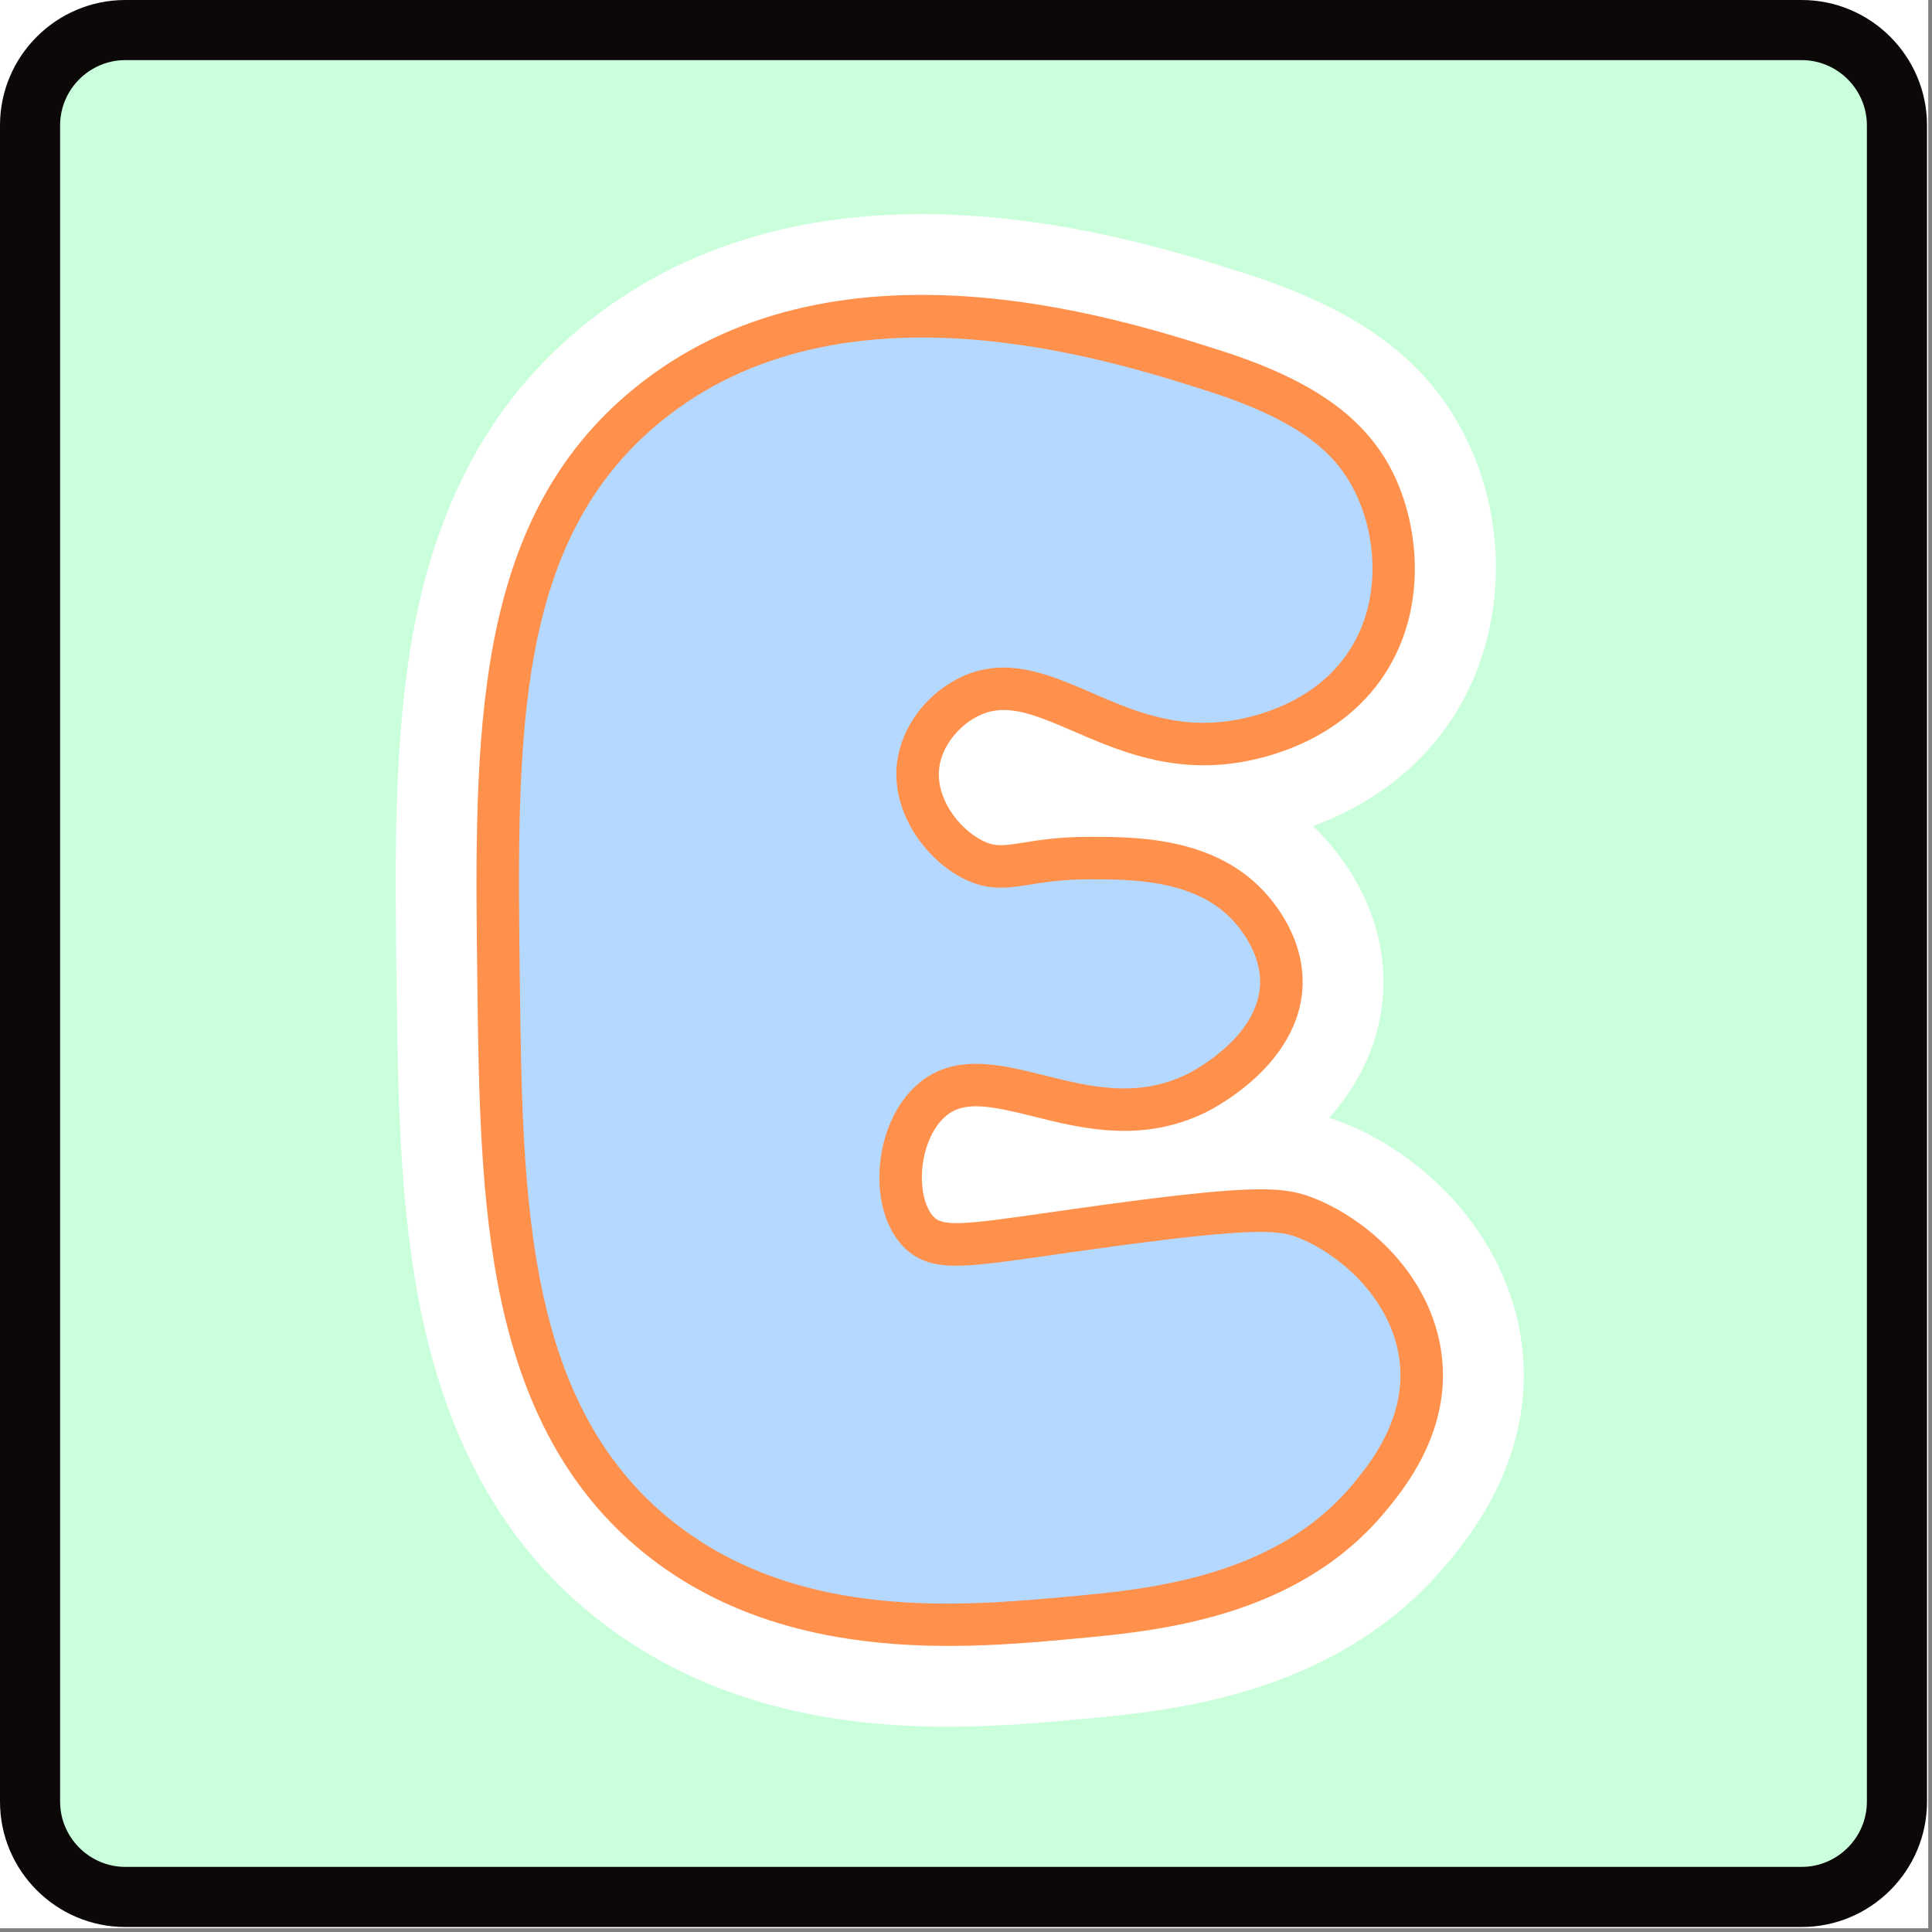
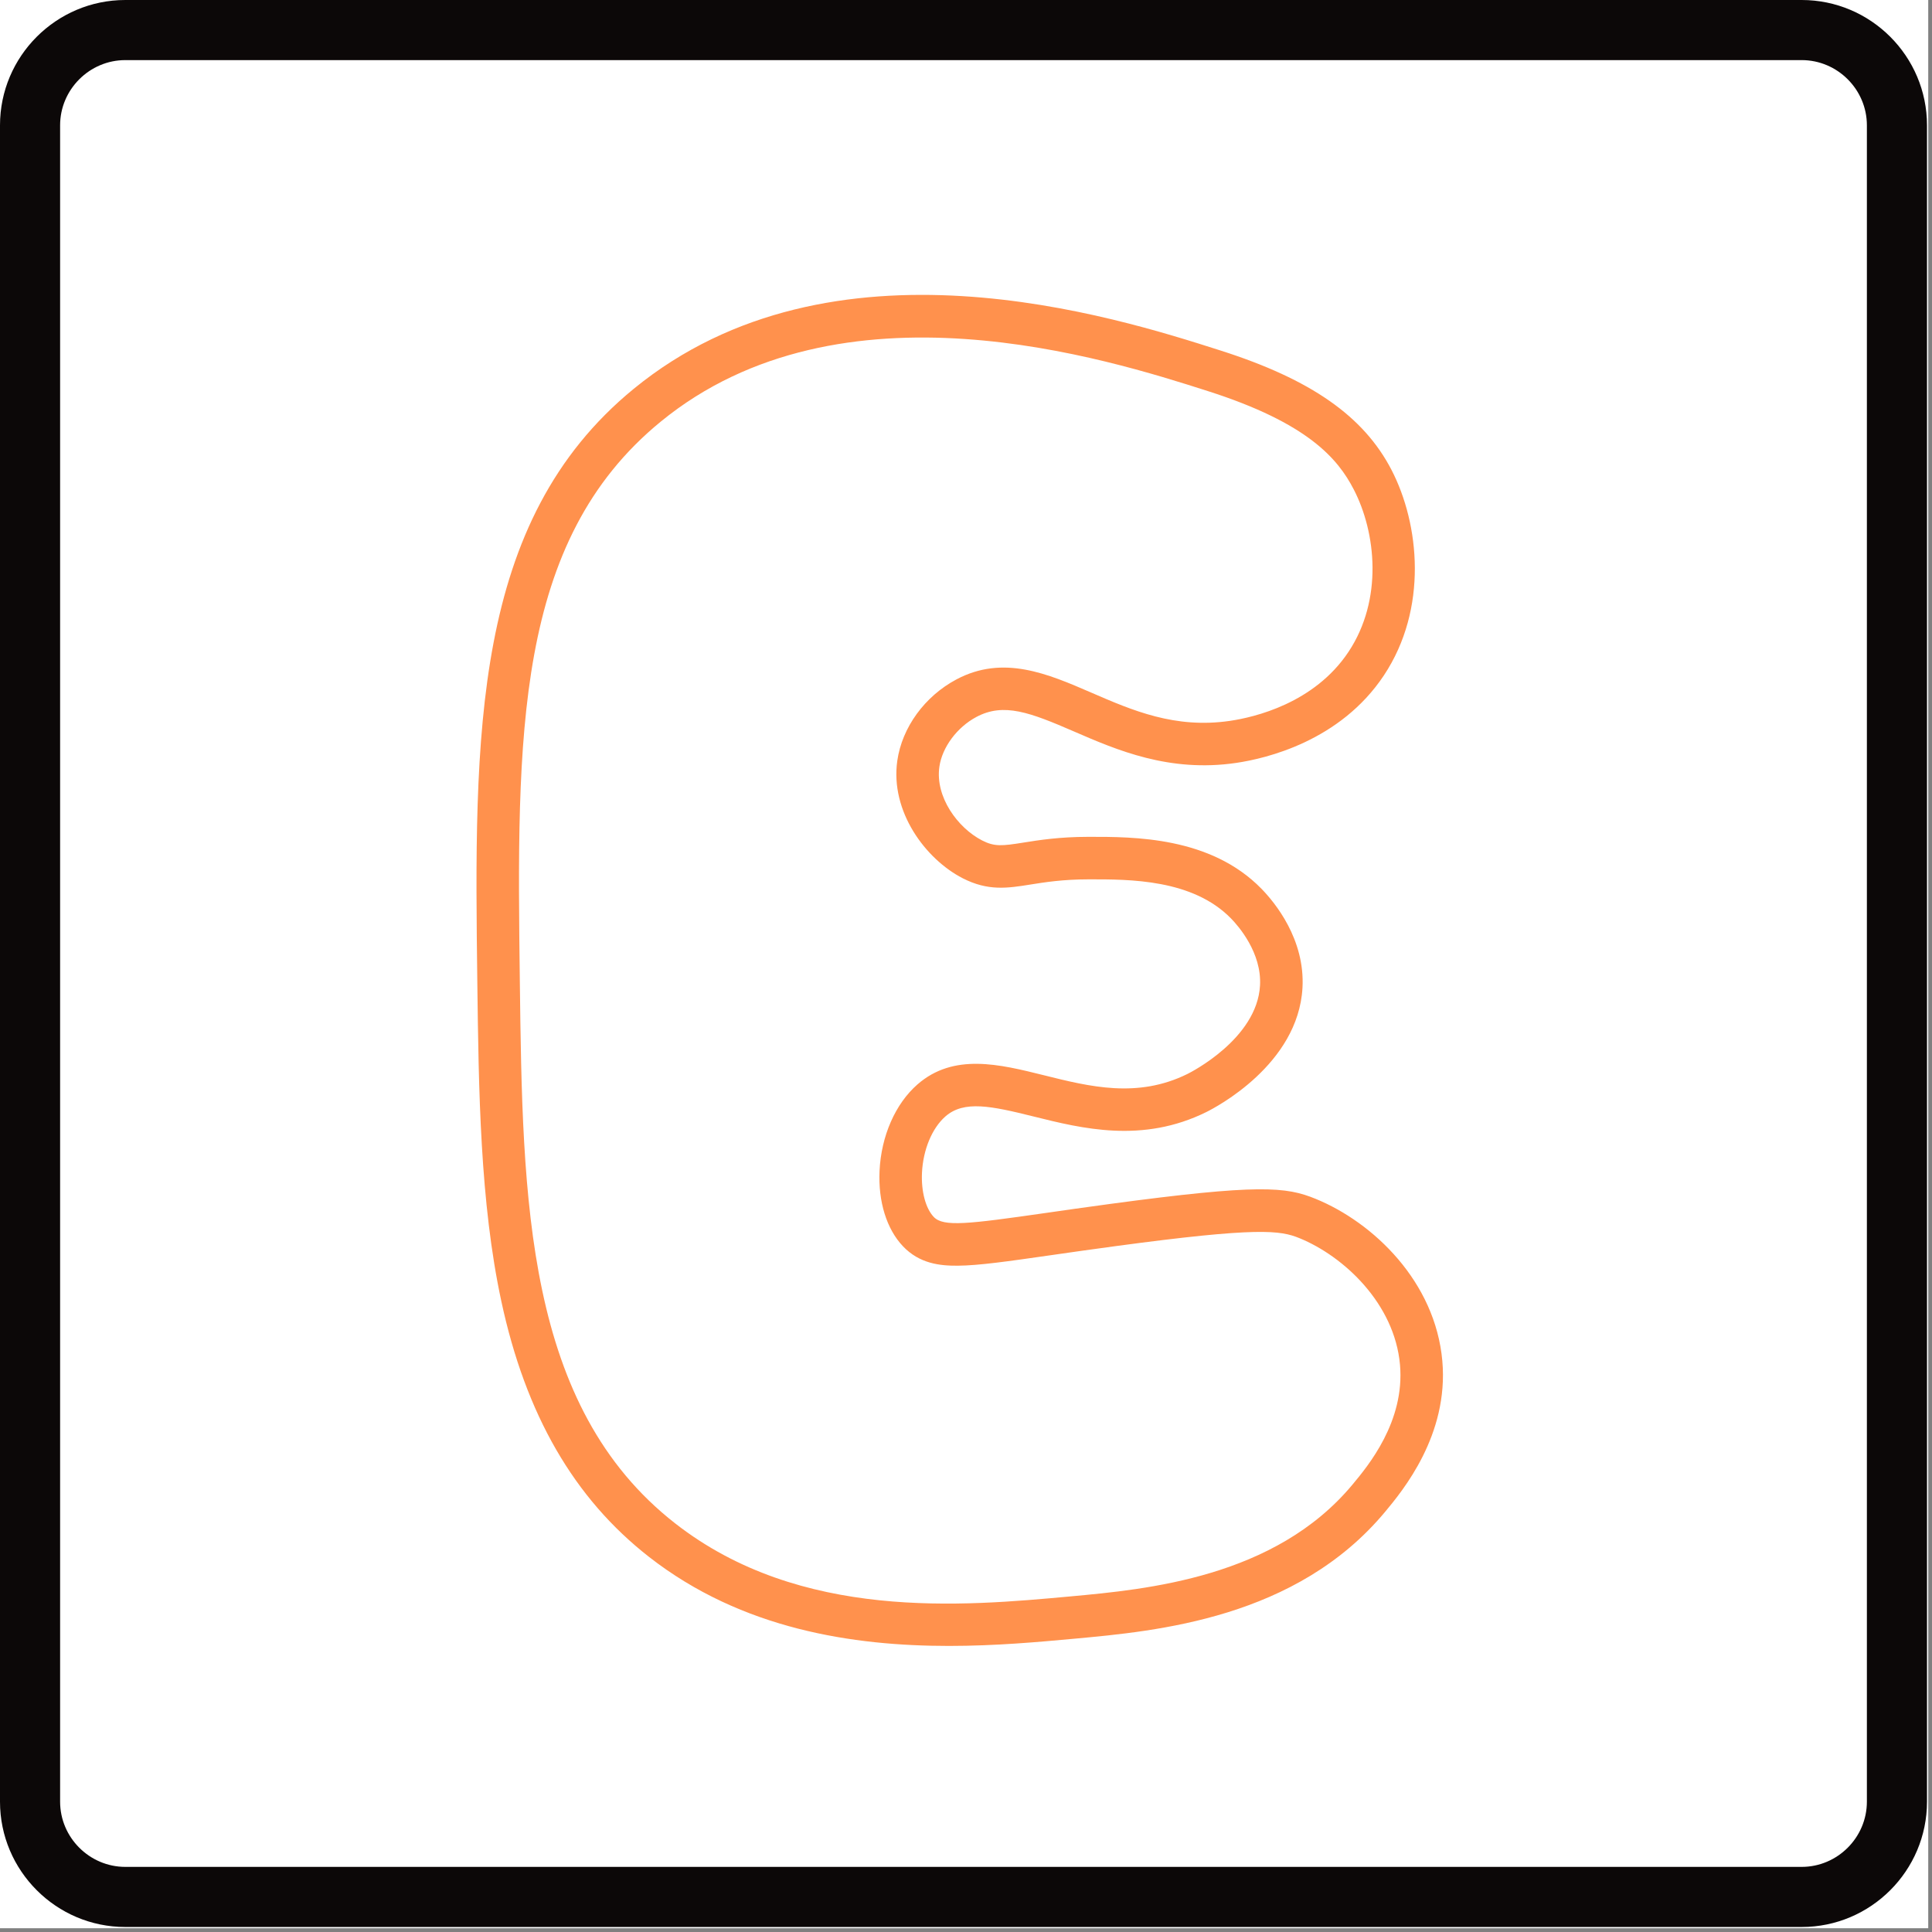
<svg xmlns="http://www.w3.org/2000/svg" width="342" zoomAndPan="magnify" viewBox="0 0 256.5 256.5" height="342" preserveAspectRatio="xMidYMid meet" version="1.2">
  <rect x="0" y="0" width="256.5" height="256.5" fill="#808080" stroke="none" />
  <defs>
    <clipPath id="31b38dcef0">
-       <path d="M 4 4 L 251.84 4 L 251.84 251.84 L 4 251.84 Z M 4 4 " />
-     </clipPath>
+       </clipPath>
    <clipPath id="8251fdc781">
      <path d="M 239.199 251.594 L 16.637 251.594 C 9.848 251.594 4.242 245.988 4.242 239.199 L 4.242 16.637 C 4.242 9.848 9.848 4.246 16.637 4.246 L 239.031 4.246 C 245.82 4.246 251.422 9.848 251.422 16.637 L 251.422 239.031 C 251.594 245.988 245.988 251.594 239.199 251.594 Z M 239.199 251.594 " />
    </clipPath>
    <clipPath id="5d704b5ff1">
      <path d="M 0 0 L 255.836 0 L 255.836 255.836 L 0 255.836 Z M 0 0 " />
    </clipPath>
    <clipPath id="cc6e24fe54">
-       <path d="M 239.199 7.98 C 243.953 7.98 247.855 11.883 247.855 16.637 L 247.855 239.199 C 247.855 243.953 243.953 247.855 239.199 247.855 L 16.637 247.855 C 11.883 247.855 7.98 243.953 7.98 239.199 L 7.98 16.637 C 7.98 11.883 11.883 7.98 16.637 7.98 L 239.199 7.98 M 239.199 0 L 16.637 0 C 7.469 0 0 7.469 0 16.637 L 0 239.199 C 0 248.367 7.469 255.836 16.637 255.836 L 239.199 255.836 C 248.367 255.836 255.836 248.367 255.836 239.199 L 255.836 16.637 C 255.836 7.469 248.367 0 239.199 0 Z M 239.199 0 " />
+       <path d="M 239.199 7.98 C 243.953 7.98 247.855 11.883 247.855 16.637 L 247.855 239.199 C 247.855 243.953 243.953 247.855 239.199 247.855 L 16.637 247.855 C 11.883 247.855 7.98 243.953 7.98 239.199 L 7.98 16.637 C 7.98 11.883 11.883 7.98 16.637 7.98 L 239.199 7.98 M 239.199 0 L 16.637 0 C 7.469 0 0 7.469 0 16.637 L 0 239.199 C 0 248.367 7.469 255.836 16.637 255.836 L 239.199 255.836 C 248.367 255.836 255.836 248.367 255.836 239.199 L 255.836 16.637 C 255.836 7.469 248.367 0 239.199 0 M 239.199 0 " />
    </clipPath>
    <clipPath id="16db4e1932">
      <path d="M 52.246 28 L 203 28 L 203 229.422 L 52.246 229.422 Z M 52.246 28 " />
    </clipPath>
  </defs>
  <g id="c1f260cbf1">
    <path style=" stroke:none;fill-rule:nonzero;fill:#ffffff;fill-opacity:1;" d="M 0 0 L 256 0 L 256 256 L 0 256 Z M 0 0 " />
    <g clip-rule="nonzero" clip-path="url(#31b38dcef0)">
      <g clip-rule="nonzero" clip-path="url(#8251fdc781)">
        <path style=" stroke:none;fill-rule:nonzero;fill:#c9ffdb;fill-opacity:1;" d="M 0 0 L 255.836 0 L 255.836 255.836 L 0 255.836 Z M 0 0 " />
      </g>
    </g>
    <g clip-rule="nonzero" clip-path="url(#5d704b5ff1)">
      <g clip-rule="nonzero" clip-path="url(#cc6e24fe54)">
        <path style=" stroke:none;fill-rule:nonzero;fill:#0c0808;fill-opacity:1;" d="M 0 0 L 255.836 0 L 255.836 255.836 L 0 255.836 Z M 0 0 " />
      </g>
    </g>
-     <path style=" stroke:none;fill-rule:nonzero;fill:#b4d8ff;fill-opacity:1;" d="M 85.93 53.785 C 111.078 33.211 147.516 44.848 161.219 49.223 C 173.734 53.223 179.281 57.961 182.234 63.668 C 185.824 70.598 186.41 80.523 181.387 88.09 C 175.898 96.355 166.164 98.125 163.719 98.484 C 147.445 100.883 138.297 87.371 128.309 92.68 C 125.027 94.426 122.441 97.781 121.922 101.387 C 121.18 106.594 124.82 111.879 129.098 114.074 C 133.422 116.297 135.605 113.93 144.484 113.91 C 150.176 113.902 159.527 113.883 165.461 119.961 C 166.613 121.145 170.422 125.402 170.105 130.992 C 169.621 139.629 159.668 144.723 158.914 145.098 C 144.535 152.211 131.457 139.281 123.668 146.086 C 118.883 150.262 118.285 159.66 121.926 163.5 C 124.773 166.504 129.277 165.117 147.758 162.629 C 167.156 160.016 170.363 160.441 173.59 161.758 C 180.707 164.664 187.879 171.898 188.68 180.914 C 189.441 189.445 184.176 195.957 181.715 198.91 C 170.832 211.973 153.52 213.719 142.375 214.742 C 128.121 216.051 105.422 218.137 87.914 204.473 C 66.914 188.082 66.555 159.328 66.195 130.41 C 65.789 97.762 65.449 70.543 85.934 53.785 Z M 85.93 53.785 " />
    <g clip-rule="nonzero" clip-path="url(#16db4e1932)">
-       <path style=" stroke:none;fill-rule:nonzero;fill:#ffffff;fill-opacity:1;" d="M 125.867 229.246 C 122.363 229.246 118.691 229.094 114.934 228.695 C 101.109 227.227 89.211 222.672 79.578 215.152 C 67.547 205.762 59.859 192.621 56.07 174.984 C 53.027 160.809 52.836 145.441 52.648 130.582 C 52.441 113.801 52.242 97.949 54.914 83.652 C 58.176 66.188 65.516 52.988 77.355 43.305 C 90.848 32.262 108.133 27.328 128.723 28.629 C 144.359 29.621 158.008 33.98 165.34 36.32 C 180.238 41.078 189.16 47.59 194.262 57.434 C 200.582 69.633 199.957 84.609 192.672 95.582 C 187.52 103.34 180.301 107.477 174.316 109.676 C 174.598 109.941 174.879 110.215 175.156 110.5 C 177.906 113.316 184.234 121.027 183.629 131.754 C 183.234 138.797 180.098 144.312 176.469 148.402 C 177.219 148.641 177.957 148.914 178.711 149.219 C 184.402 151.547 189.785 155.488 193.855 160.312 C 198.676 166.023 201.551 172.734 202.176 179.715 C 203.445 193.992 194.926 204.219 192.125 207.582 C 177.512 225.117 155.465 227.145 143.617 228.23 C 138.703 228.684 132.598 229.242 125.871 229.242 Z M 85.93 53.785 L 94.508 64.27 C 87.641 69.891 83.641 77.402 81.543 88.625 C 79.367 100.289 79.547 114.84 79.738 130.242 C 79.918 144.398 80.082 157.766 82.559 169.297 C 84.988 180.621 89.34 188.402 96.246 193.797 C 104.852 200.512 115.875 202.141 125.992 202.141 C 131.484 202.141 136.707 201.664 141.137 201.254 C 150.191 200.422 163.871 199.168 171.309 190.242 C 172.66 188.621 175.469 185.25 175.188 182.117 C 174.898 178.867 171.473 175.527 168.465 174.301 C 167.258 174.152 163.18 174.223 149.566 176.055 C 146.332 176.492 143.535 176.891 141.066 177.246 C 134.844 178.137 130.73 178.727 127.234 178.754 C 124.898 178.773 117.789 178.828 112.094 172.82 C 107.867 168.367 105.727 162.008 106.062 154.926 C 106.418 147.336 109.59 140.395 114.754 135.883 C 119.066 132.121 124.359 130.312 130.488 130.508 C 134.32 130.633 137.812 131.5 141.184 132.344 C 146.676 133.711 149.934 134.414 152.879 132.973 C 154.129 132.328 155.691 131.07 156.379 130.211 C 156.223 129.961 156.008 129.672 155.77 129.426 C 153.832 127.441 147.766 127.453 144.508 127.461 C 141.934 127.465 140.254 127.734 138.473 128.02 C 134.863 128.594 129.406 129.465 122.91 126.129 C 118.52 123.875 114.652 120.223 112.02 115.848 C 108.973 110.781 107.73 104.965 108.516 99.469 C 109.625 91.723 114.773 84.539 121.953 80.723 C 126.996 78.039 132.523 77.258 138.387 78.398 C 142.363 79.168 145.801 80.66 149.125 82.102 C 154.297 84.344 157.672 85.688 161.746 85.086 C 162.742 84.941 167.824 84.035 170.102 80.602 C 172.164 77.5 171.695 72.773 170.207 69.902 C 169.602 68.727 167.98 65.605 157.098 62.129 C 145.301 58.363 113.965 48.355 94.508 64.273 L 85.93 53.789 Z M 168.34 174.25 Z M 168.34 174.25 " />
-     </g>
-     <path style=" stroke:none;fill-rule:nonzero;fill:#b4d8ff;fill-opacity:1;" d="M 85.93 53.797 C 111.078 33.223 147.516 44.859 161.219 49.234 C 173.734 53.23 179.281 57.973 182.234 63.68 C 185.824 70.605 186.41 80.535 181.387 88.102 C 175.898 96.367 166.164 98.137 163.719 98.496 C 147.445 100.895 138.297 87.383 128.309 92.691 C 125.027 94.434 122.441 97.793 121.922 101.398 C 121.18 106.605 124.82 111.891 129.098 114.086 C 133.422 116.309 135.605 113.941 144.484 113.922 C 150.176 113.91 159.527 113.895 165.461 119.973 C 166.613 121.156 170.422 125.414 170.105 131.004 C 169.621 139.641 159.668 144.734 158.914 145.109 C 144.535 152.223 131.457 139.293 123.668 146.098 C 118.883 150.273 118.285 159.672 121.926 163.512 C 124.773 166.516 129.277 165.129 147.758 162.641 C 167.156 160.027 170.363 160.453 173.59 161.77 C 180.707 164.676 187.879 171.91 188.68 180.926 C 189.441 189.457 184.176 195.969 181.715 198.922 C 170.832 211.984 153.52 213.73 142.375 214.754 C 128.121 216.062 105.422 218.148 87.914 204.48 C 66.914 188.094 66.555 159.336 66.195 130.422 C 65.789 97.77 65.449 70.555 85.934 53.793 Z M 85.93 53.797 " />
+       </g>
    <path style=" stroke:none;fill-rule:nonzero;fill:#ff914d;fill-opacity:1;" d="M 125.992 218.52 C 113.297 218.52 98.512 216.336 86.176 206.707 C 76.211 198.93 69.789 187.82 66.555 172.742 C 63.734 159.617 63.551 144.793 63.371 130.457 C 62.961 97.605 62.609 69.23 84.145 51.613 C 110.48 30.07 147.965 42.039 162.078 46.547 C 174.059 50.375 181.047 55.258 184.738 62.379 C 188.473 69.586 189.609 80.816 183.734 89.664 C 177.93 98.402 168.09 100.703 164.129 101.285 C 155.234 102.598 148.234 99.562 142.613 97.125 C 136.762 94.59 133.27 93.246 129.633 95.184 C 127.062 96.551 125.086 99.207 124.715 101.797 C 124.141 105.801 127.148 109.914 130.383 111.578 C 132.039 112.426 133.023 112.32 135.891 111.863 C 137.887 111.543 140.621 111.105 144.477 111.102 C 150.551 111.09 160.715 111.07 167.48 118 C 169.238 119.801 173.285 124.688 172.922 131.16 C 172.348 141.32 161.41 147.02 160.164 147.637 C 151.684 151.832 143.668 149.836 137.227 148.23 C 131.574 146.824 127.984 146.066 125.52 148.219 C 123.746 149.77 122.551 152.637 122.406 155.703 C 122.289 158.18 122.891 160.43 123.969 161.566 C 125.246 162.914 128.535 162.512 138.742 161.051 C 141.242 160.691 144.074 160.285 147.375 159.84 C 167.184 157.172 170.742 157.559 174.652 159.156 C 182.359 162.305 190.555 170.176 191.488 180.672 C 192.367 190.539 186.203 197.938 183.883 200.727 C 172.109 214.855 153.656 216.551 142.629 217.562 C 137.945 217.992 132.219 218.52 125.988 218.52 Z M 85.93 53.797 L 87.719 55.98 C 68.285 71.879 68.609 97.699 69.016 130.387 C 69.375 159.352 69.719 186.703 89.648 202.258 C 106.277 215.238 127.844 213.254 142.117 211.945 C 152.273 211.012 169.27 209.449 179.547 197.117 C 181.641 194.605 186.539 188.719 185.867 181.176 C 185.148 173.09 178.445 166.805 172.52 164.383 C 169.965 163.34 167.047 162.891 148.133 165.438 C 144.852 165.879 142.031 166.285 139.547 166.641 C 133.754 167.473 129.926 168.02 127.148 168.039 C 124.781 168.059 122.066 167.766 119.875 165.453 C 117.711 163.172 116.578 159.52 116.773 155.438 C 116.992 150.82 118.871 146.535 121.809 143.969 C 126.617 139.773 132.703 141.289 138.59 142.754 C 144.711 144.281 151.039 145.855 157.66 142.578 C 158.039 142.391 166.887 137.934 167.285 130.844 C 167.531 126.492 164.406 122.93 163.441 121.945 C 158.34 116.719 150.004 116.734 144.488 116.746 C 141.074 116.75 138.691 117.133 136.781 117.438 C 133.777 117.918 131.184 118.328 127.809 116.598 C 122.879 114.066 118.164 107.738 119.129 100.996 C 119.762 96.574 122.77 92.438 126.984 90.199 C 133.199 86.895 139.125 89.461 144.859 91.945 C 150.336 94.32 156.004 96.777 163.305 95.703 C 166.52 95.23 174.484 93.387 179.035 86.539 C 183.637 79.605 182.699 70.711 179.727 64.977 C 177.621 60.906 173.668 56.172 160.359 51.922 C 147.047 47.668 111.68 36.375 87.719 55.98 Z M 85.93 53.797 " />
  </g>
</svg>